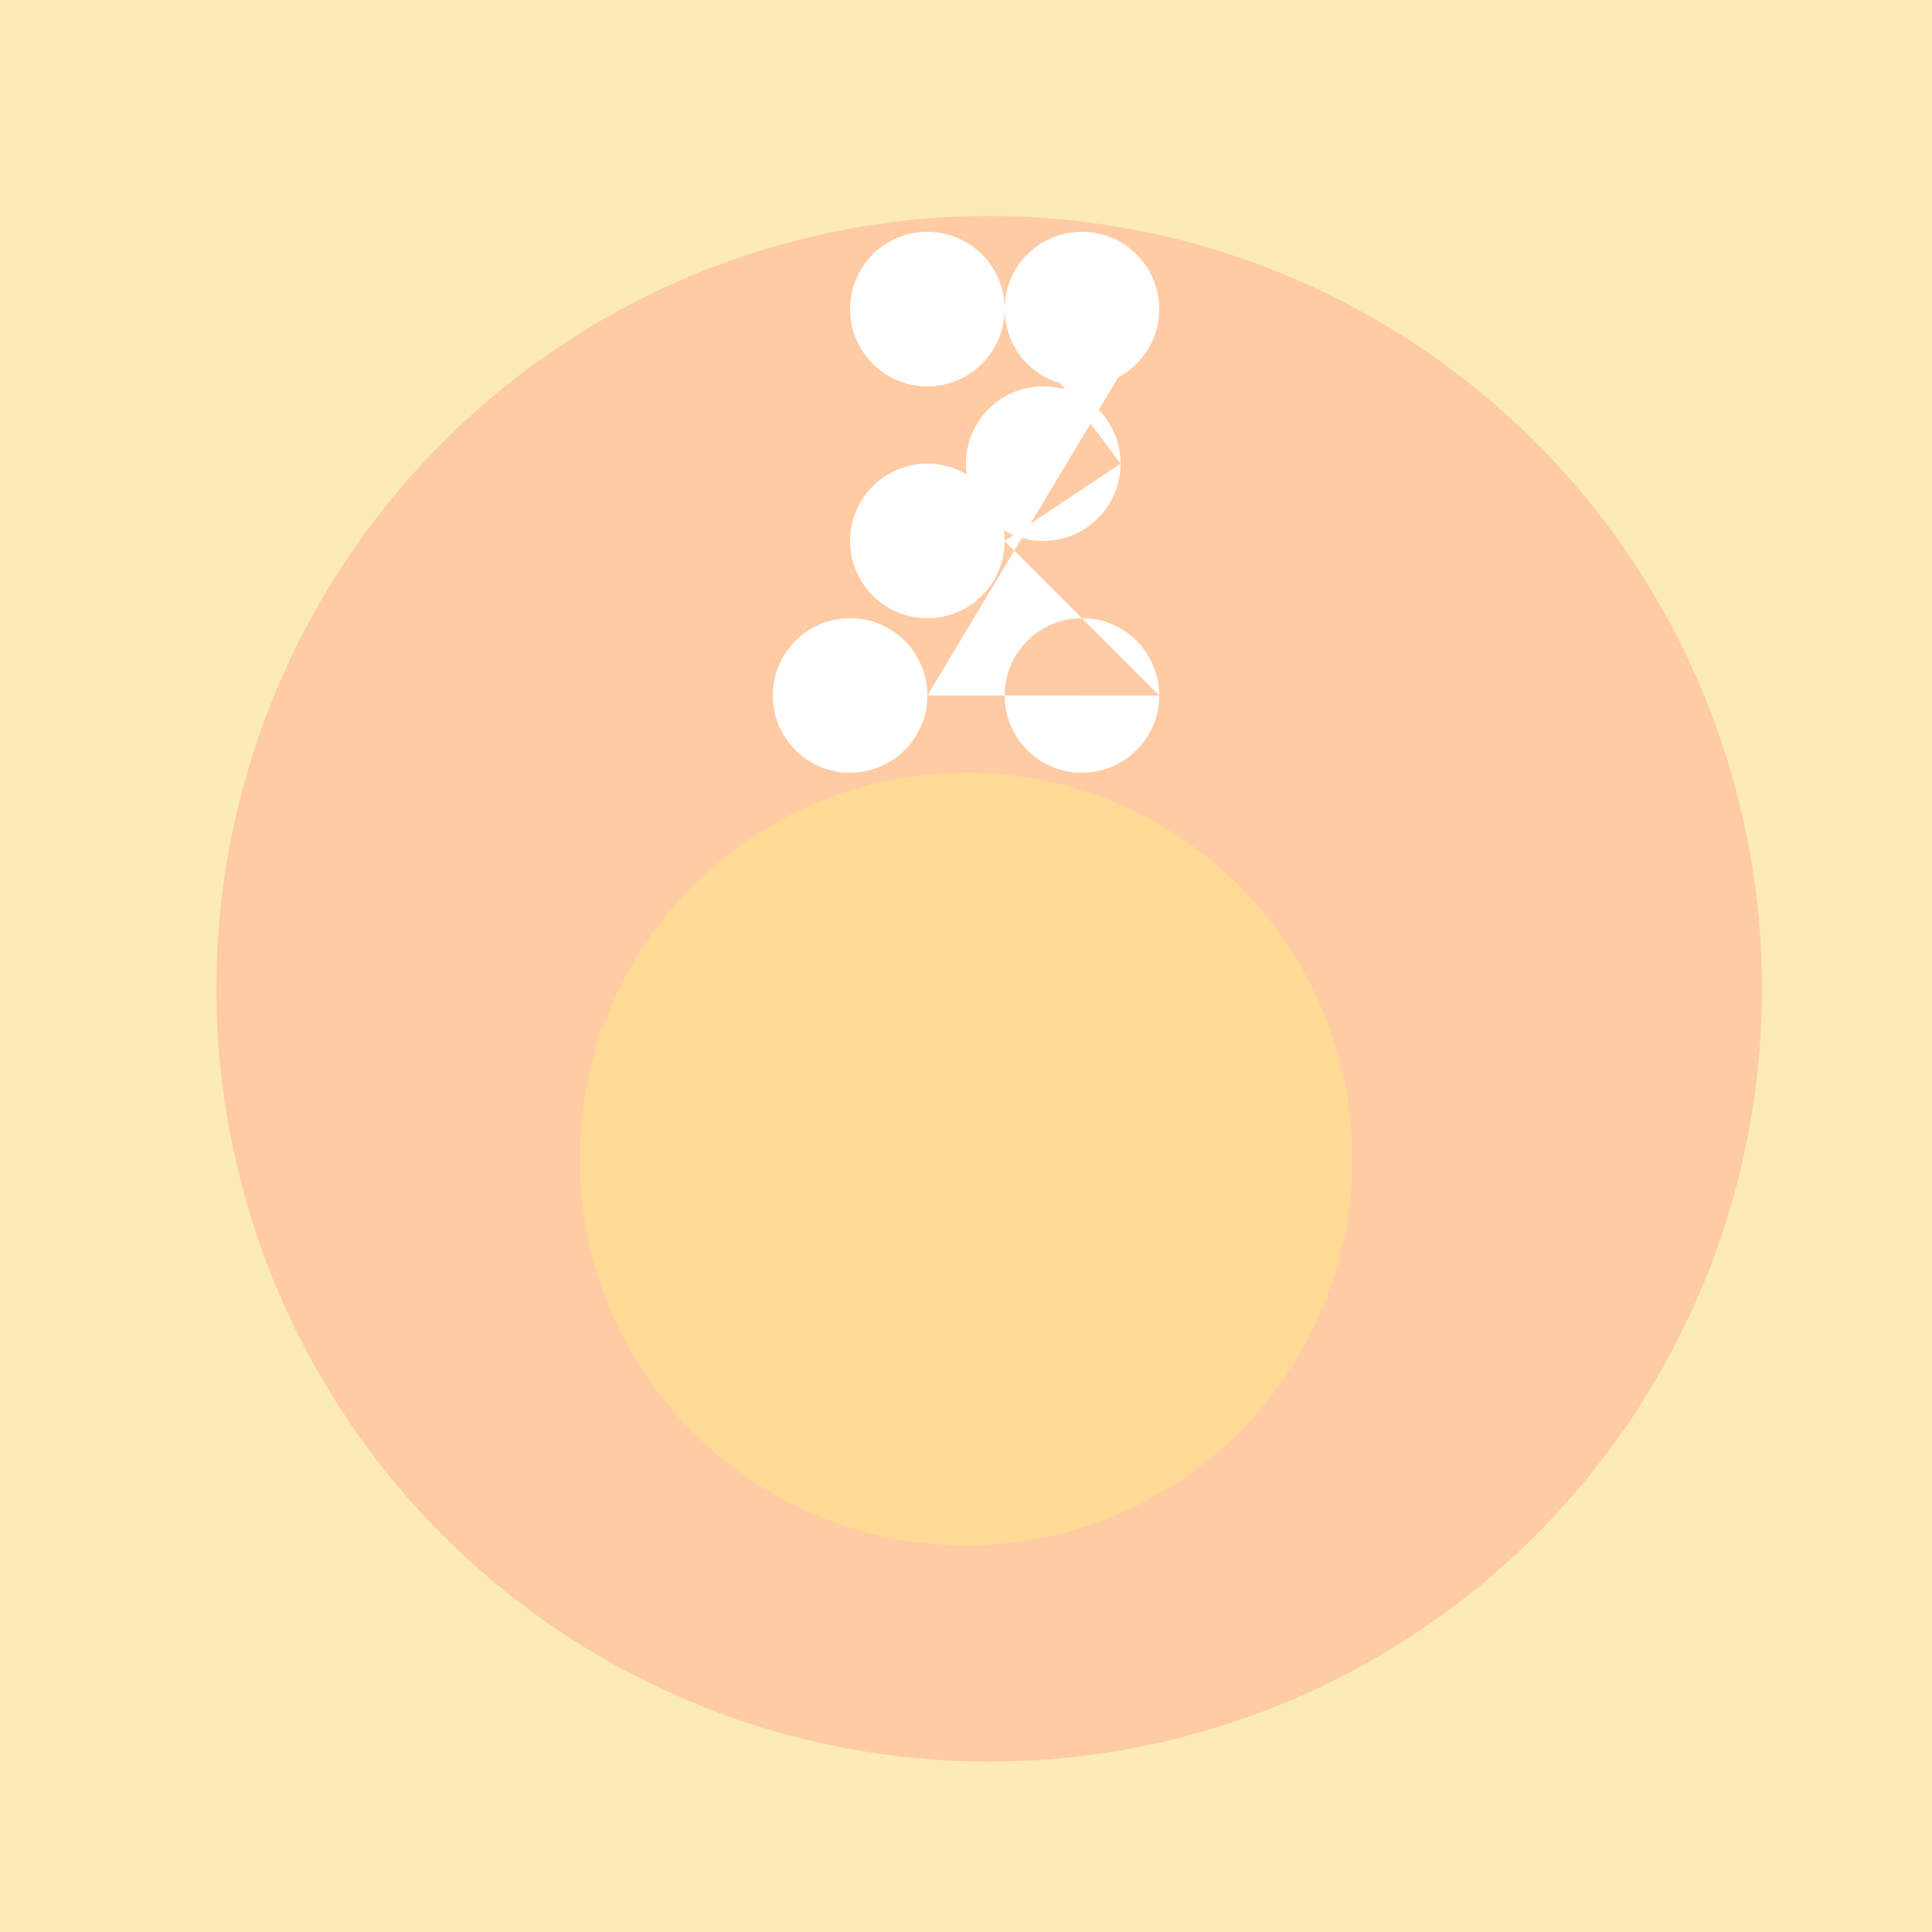
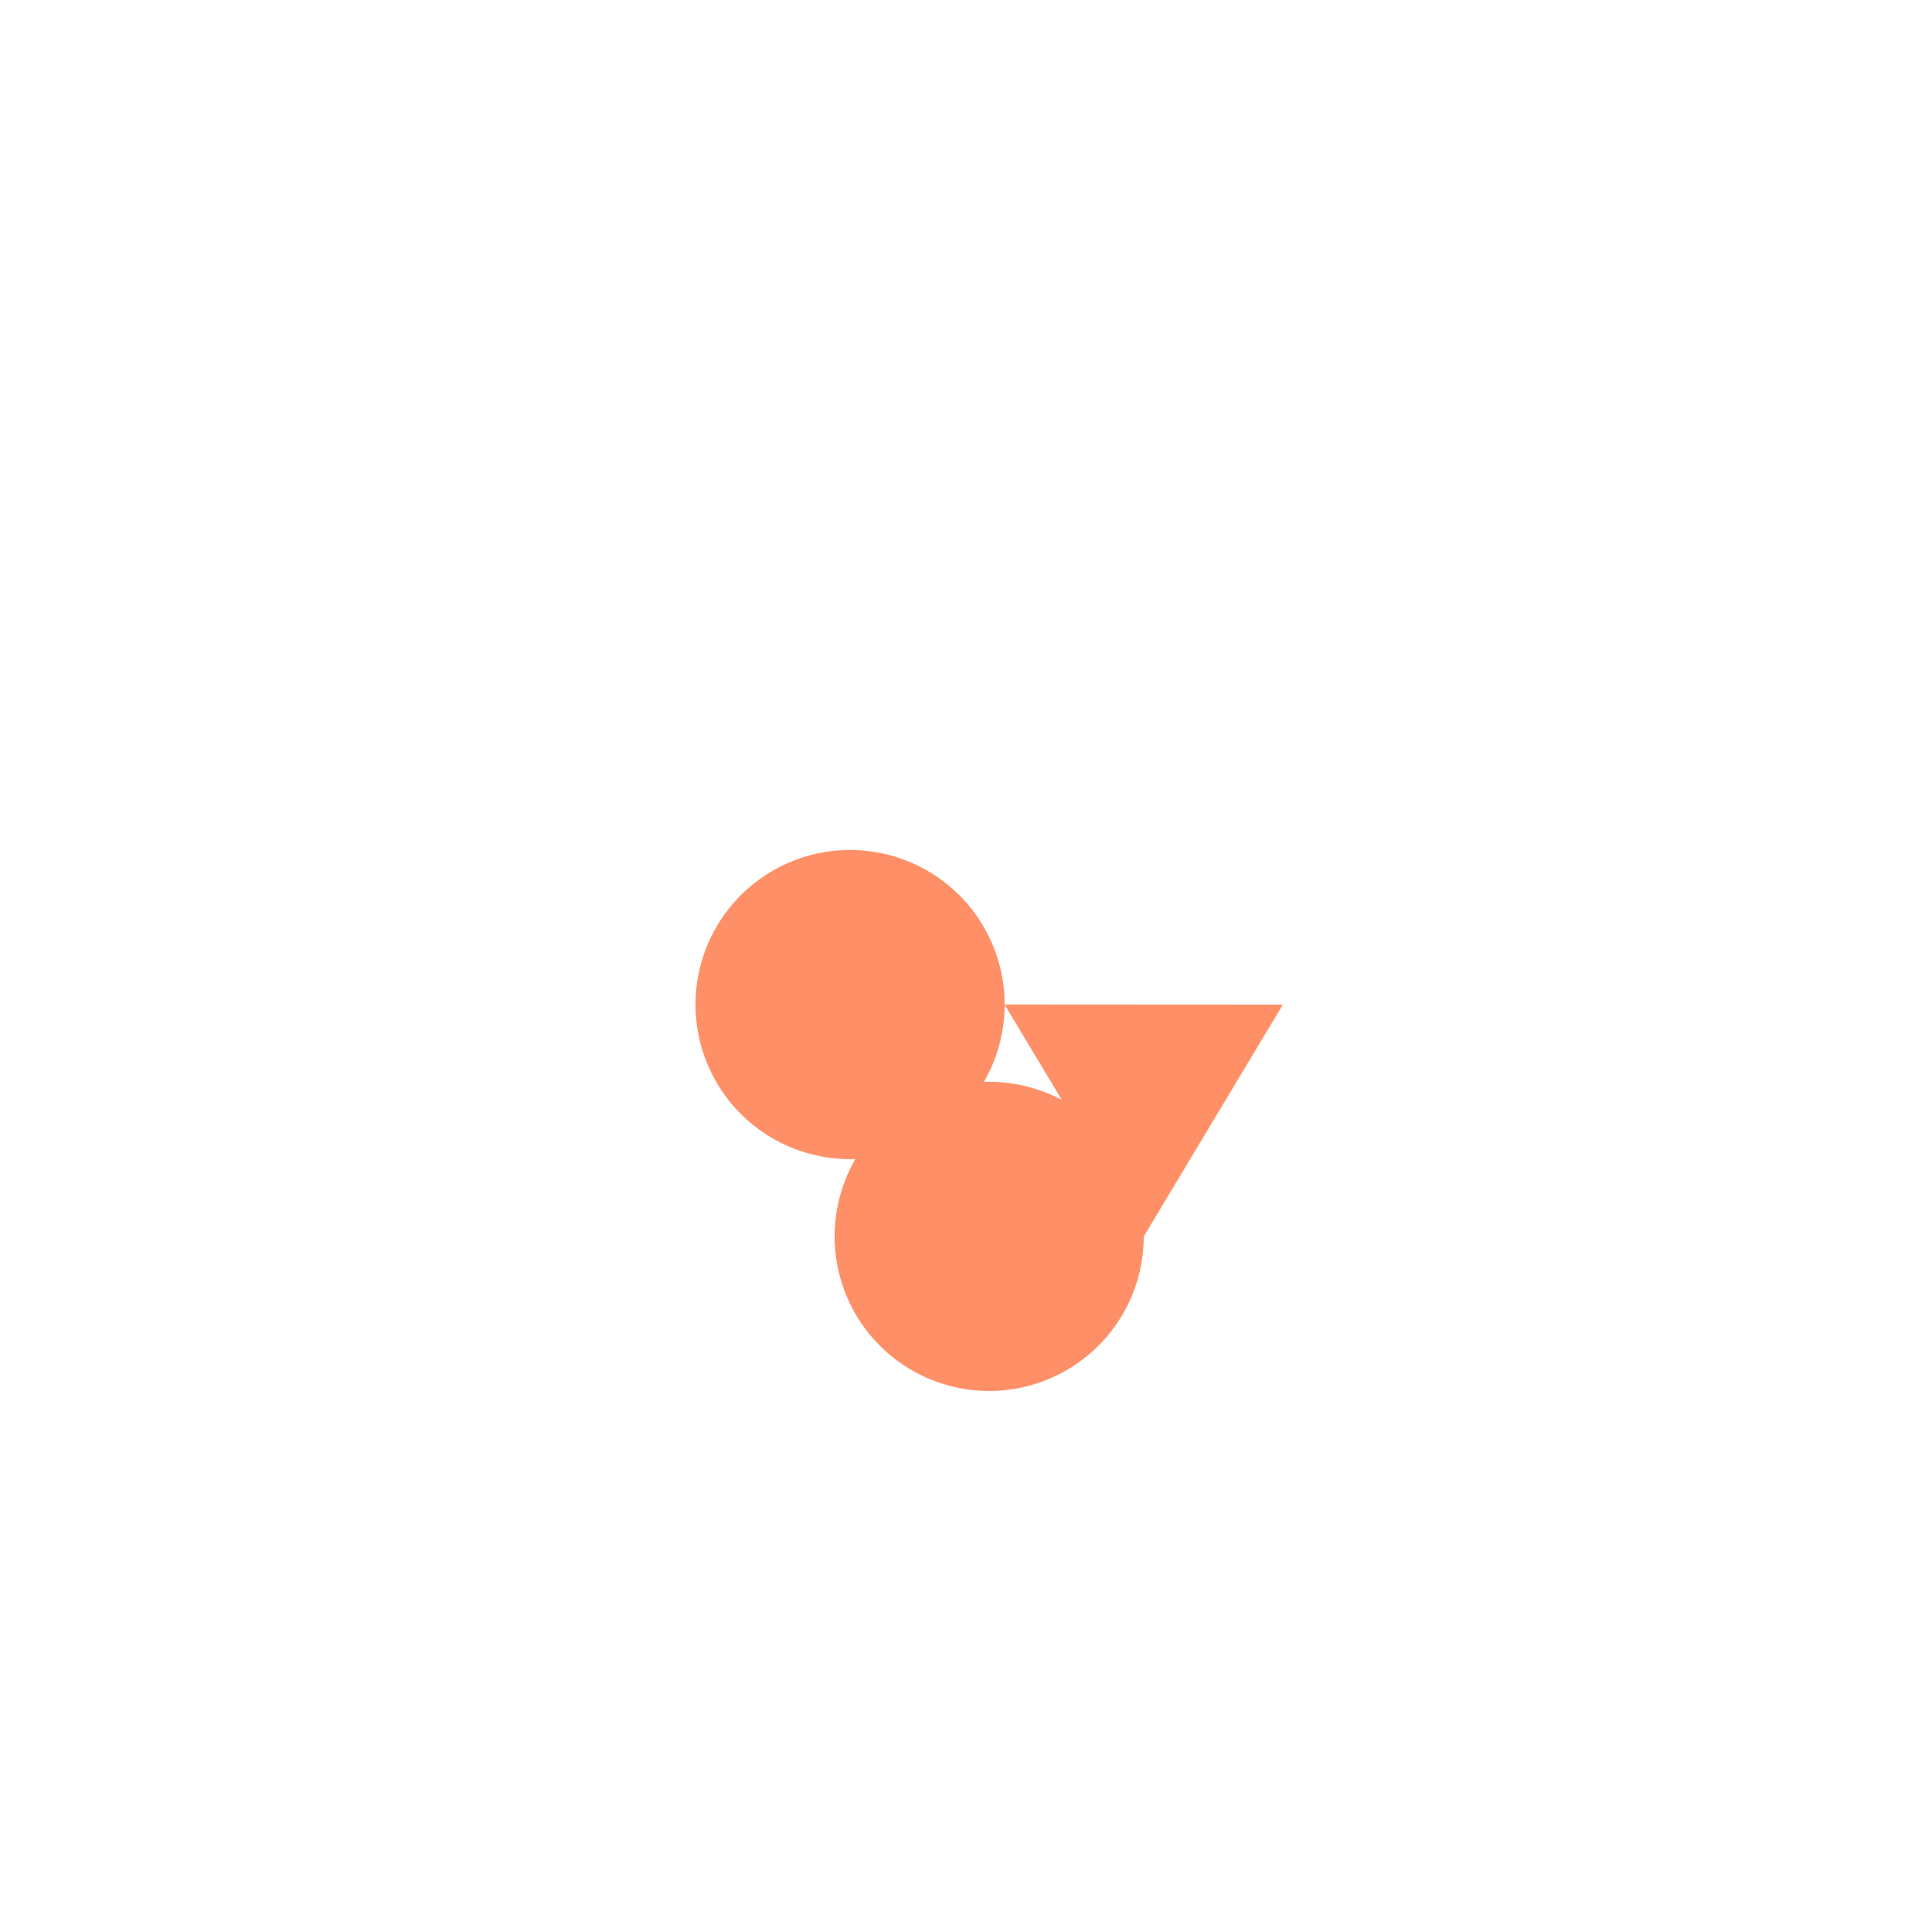
<svg xmlns="http://www.w3.org/2000/svg" width="500" height="500">
  <defs />
  <g>
-     <rect fill="#FCEBB6" stroke="none" x="0" y="0" width="512" height="512" />
-     <path fill="#FFCBA4" stroke="none" paint-order="stroke fill markers" d=" M 456 256 A 200 200 0 1 1 456 255.8" />
-     <path fill="#FF8F66" stroke="none" paint-order="stroke fill markers" d=" M 260 260 A 40 40 0 1 1 260 259.96 L 332 260 A 40 40 0 1 1 332 259.96 L 296 320 A 40 40 0 1 1 296 319.96" />
-     <path fill="#FFD996" stroke="none" paint-order="stroke fill markers" d=" M 350 300 A 100 100 0 1 1 350 299.9" />
-     <path fill="#FFFFFF" stroke="none" paint-order="stroke fill markers" d=" M 240 180 A 20 20 0 1 1 240 179.98 L 300 180 A 20 20 0 1 1 300 179.98 L 260 140 A 20 20 0 1 1 260 139.98 L 290 120 A 20 20 0 1 1 290 119.98 L 260 80 A 20 20 0 1 1 260 79.98 L 300 80 A 20 20 0 1 1 300 79.98" />
+     <path fill="#FF8F66" stroke="none" paint-order="stroke fill markers" d=" M 260 260 A 40 40 0 1 1 260 259.96 L 332 260 L 296 320 A 40 40 0 1 1 296 319.96" />
  </g>
</svg>